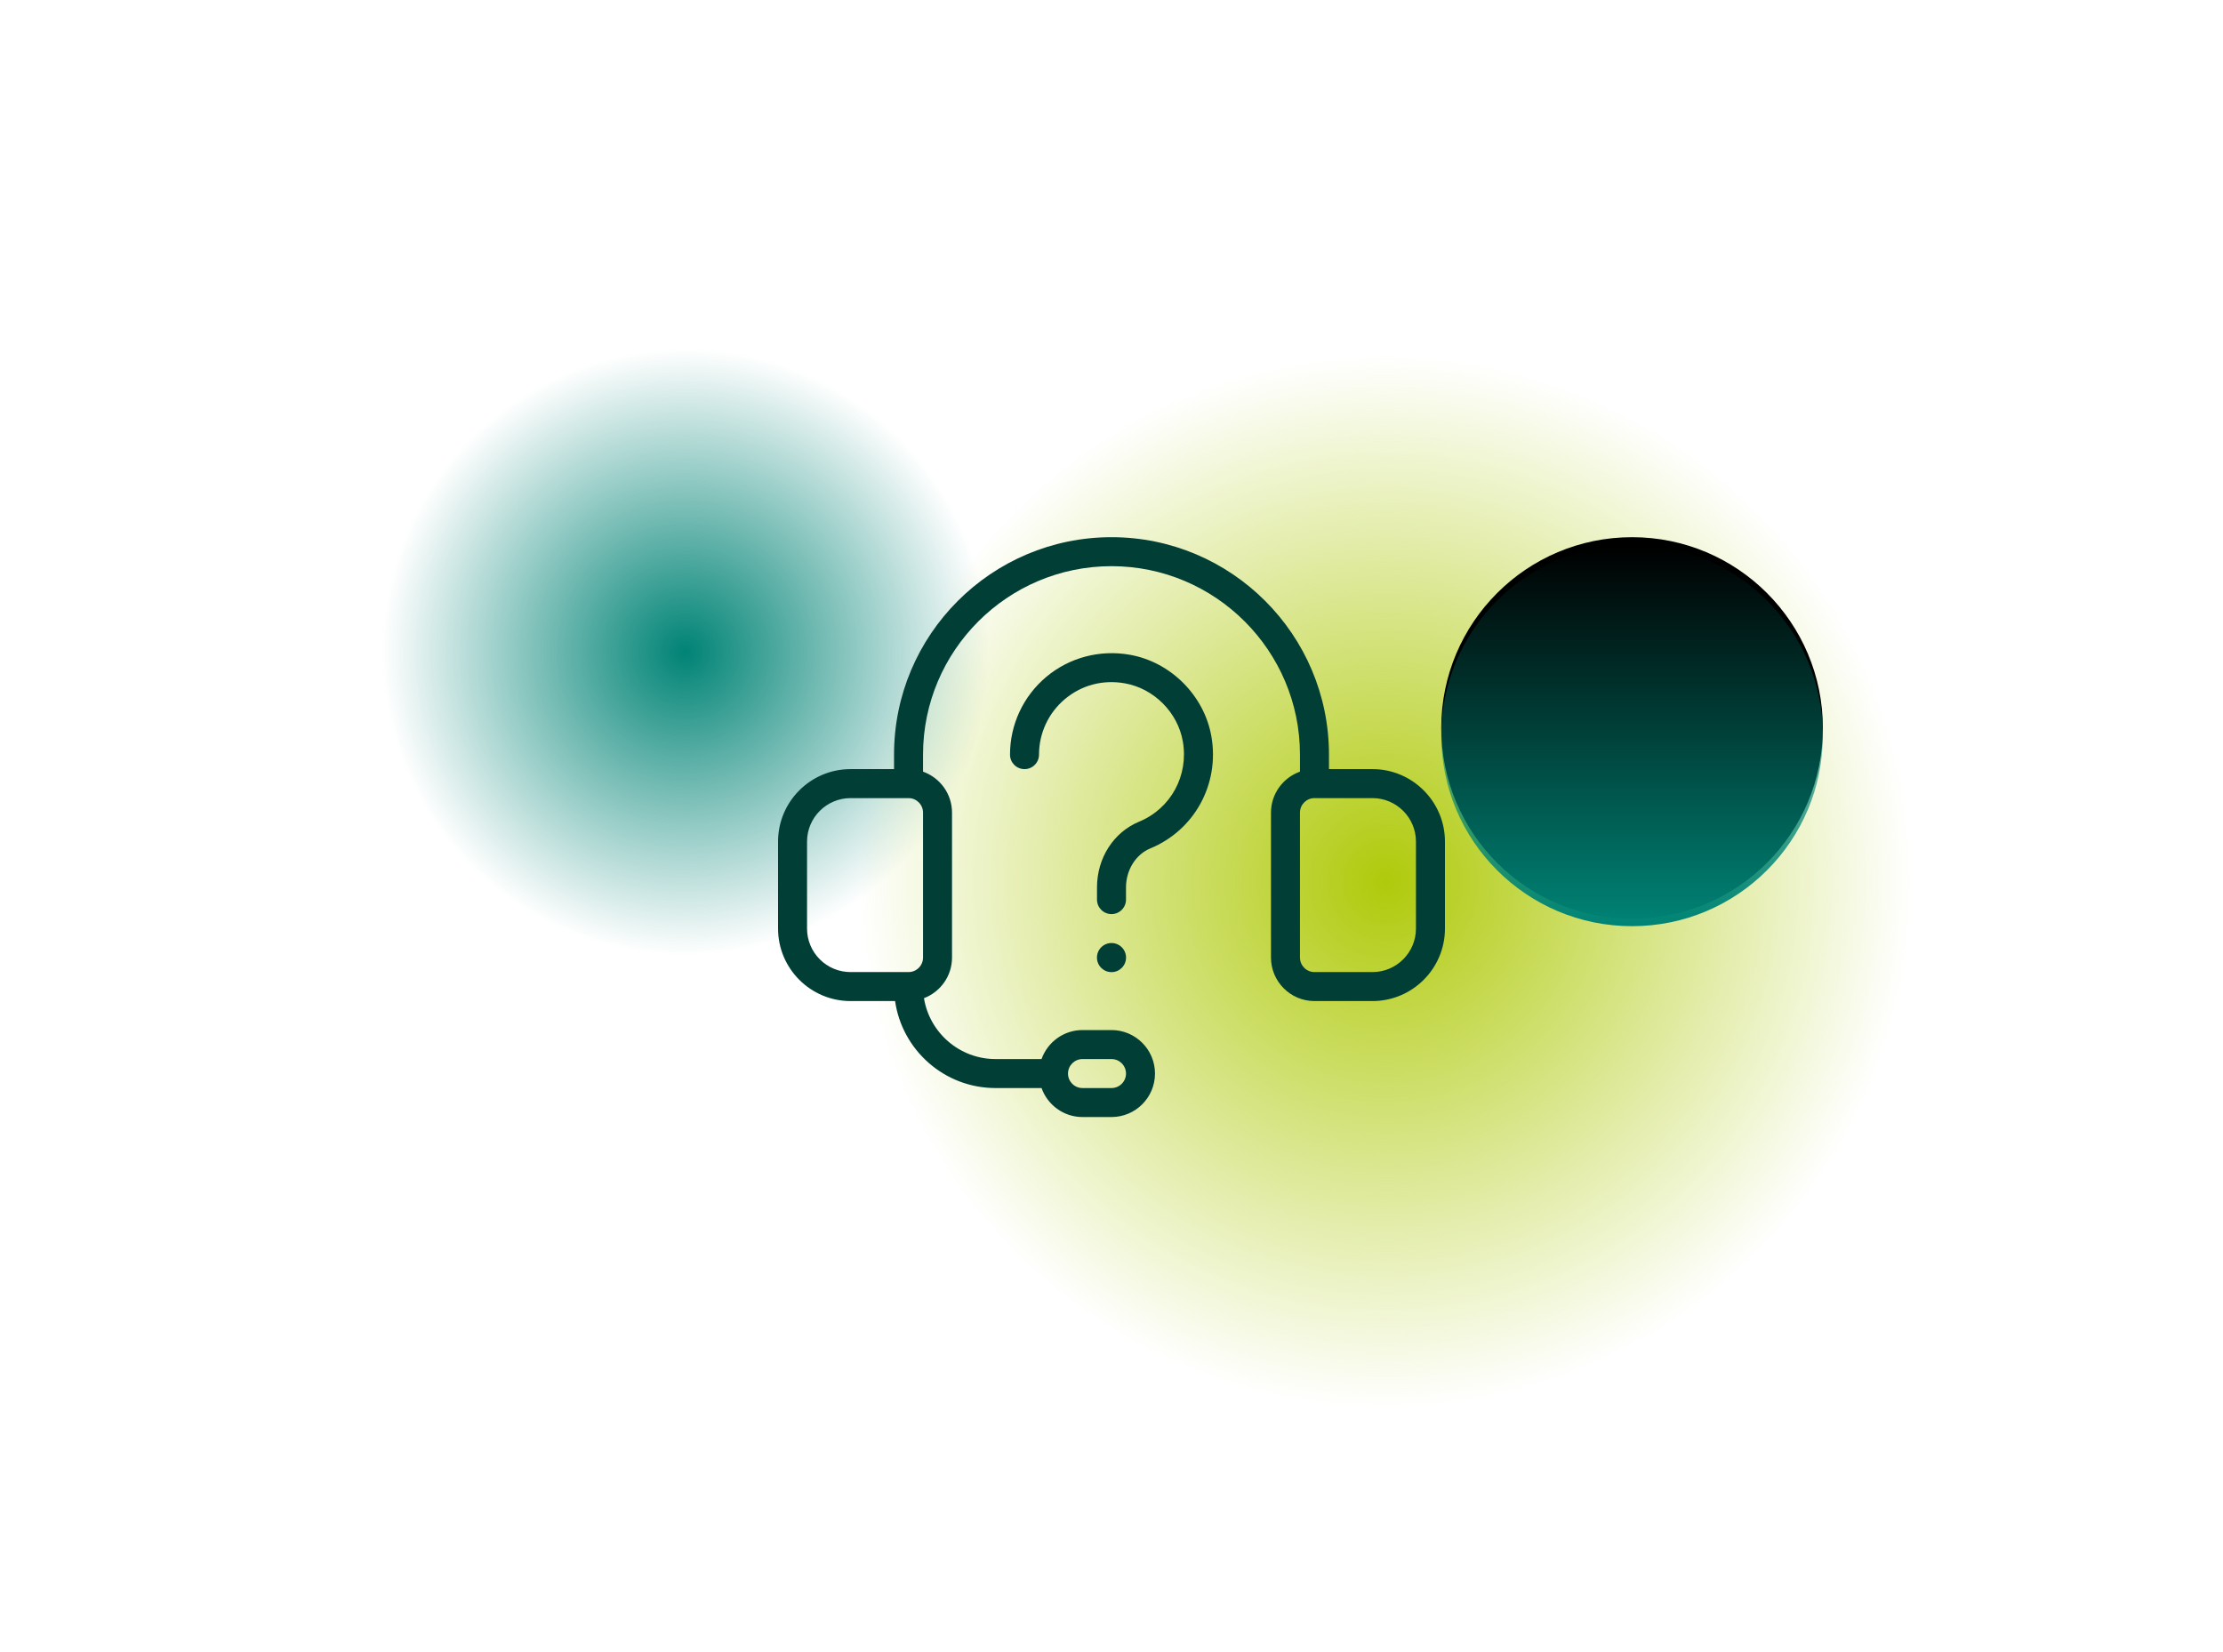
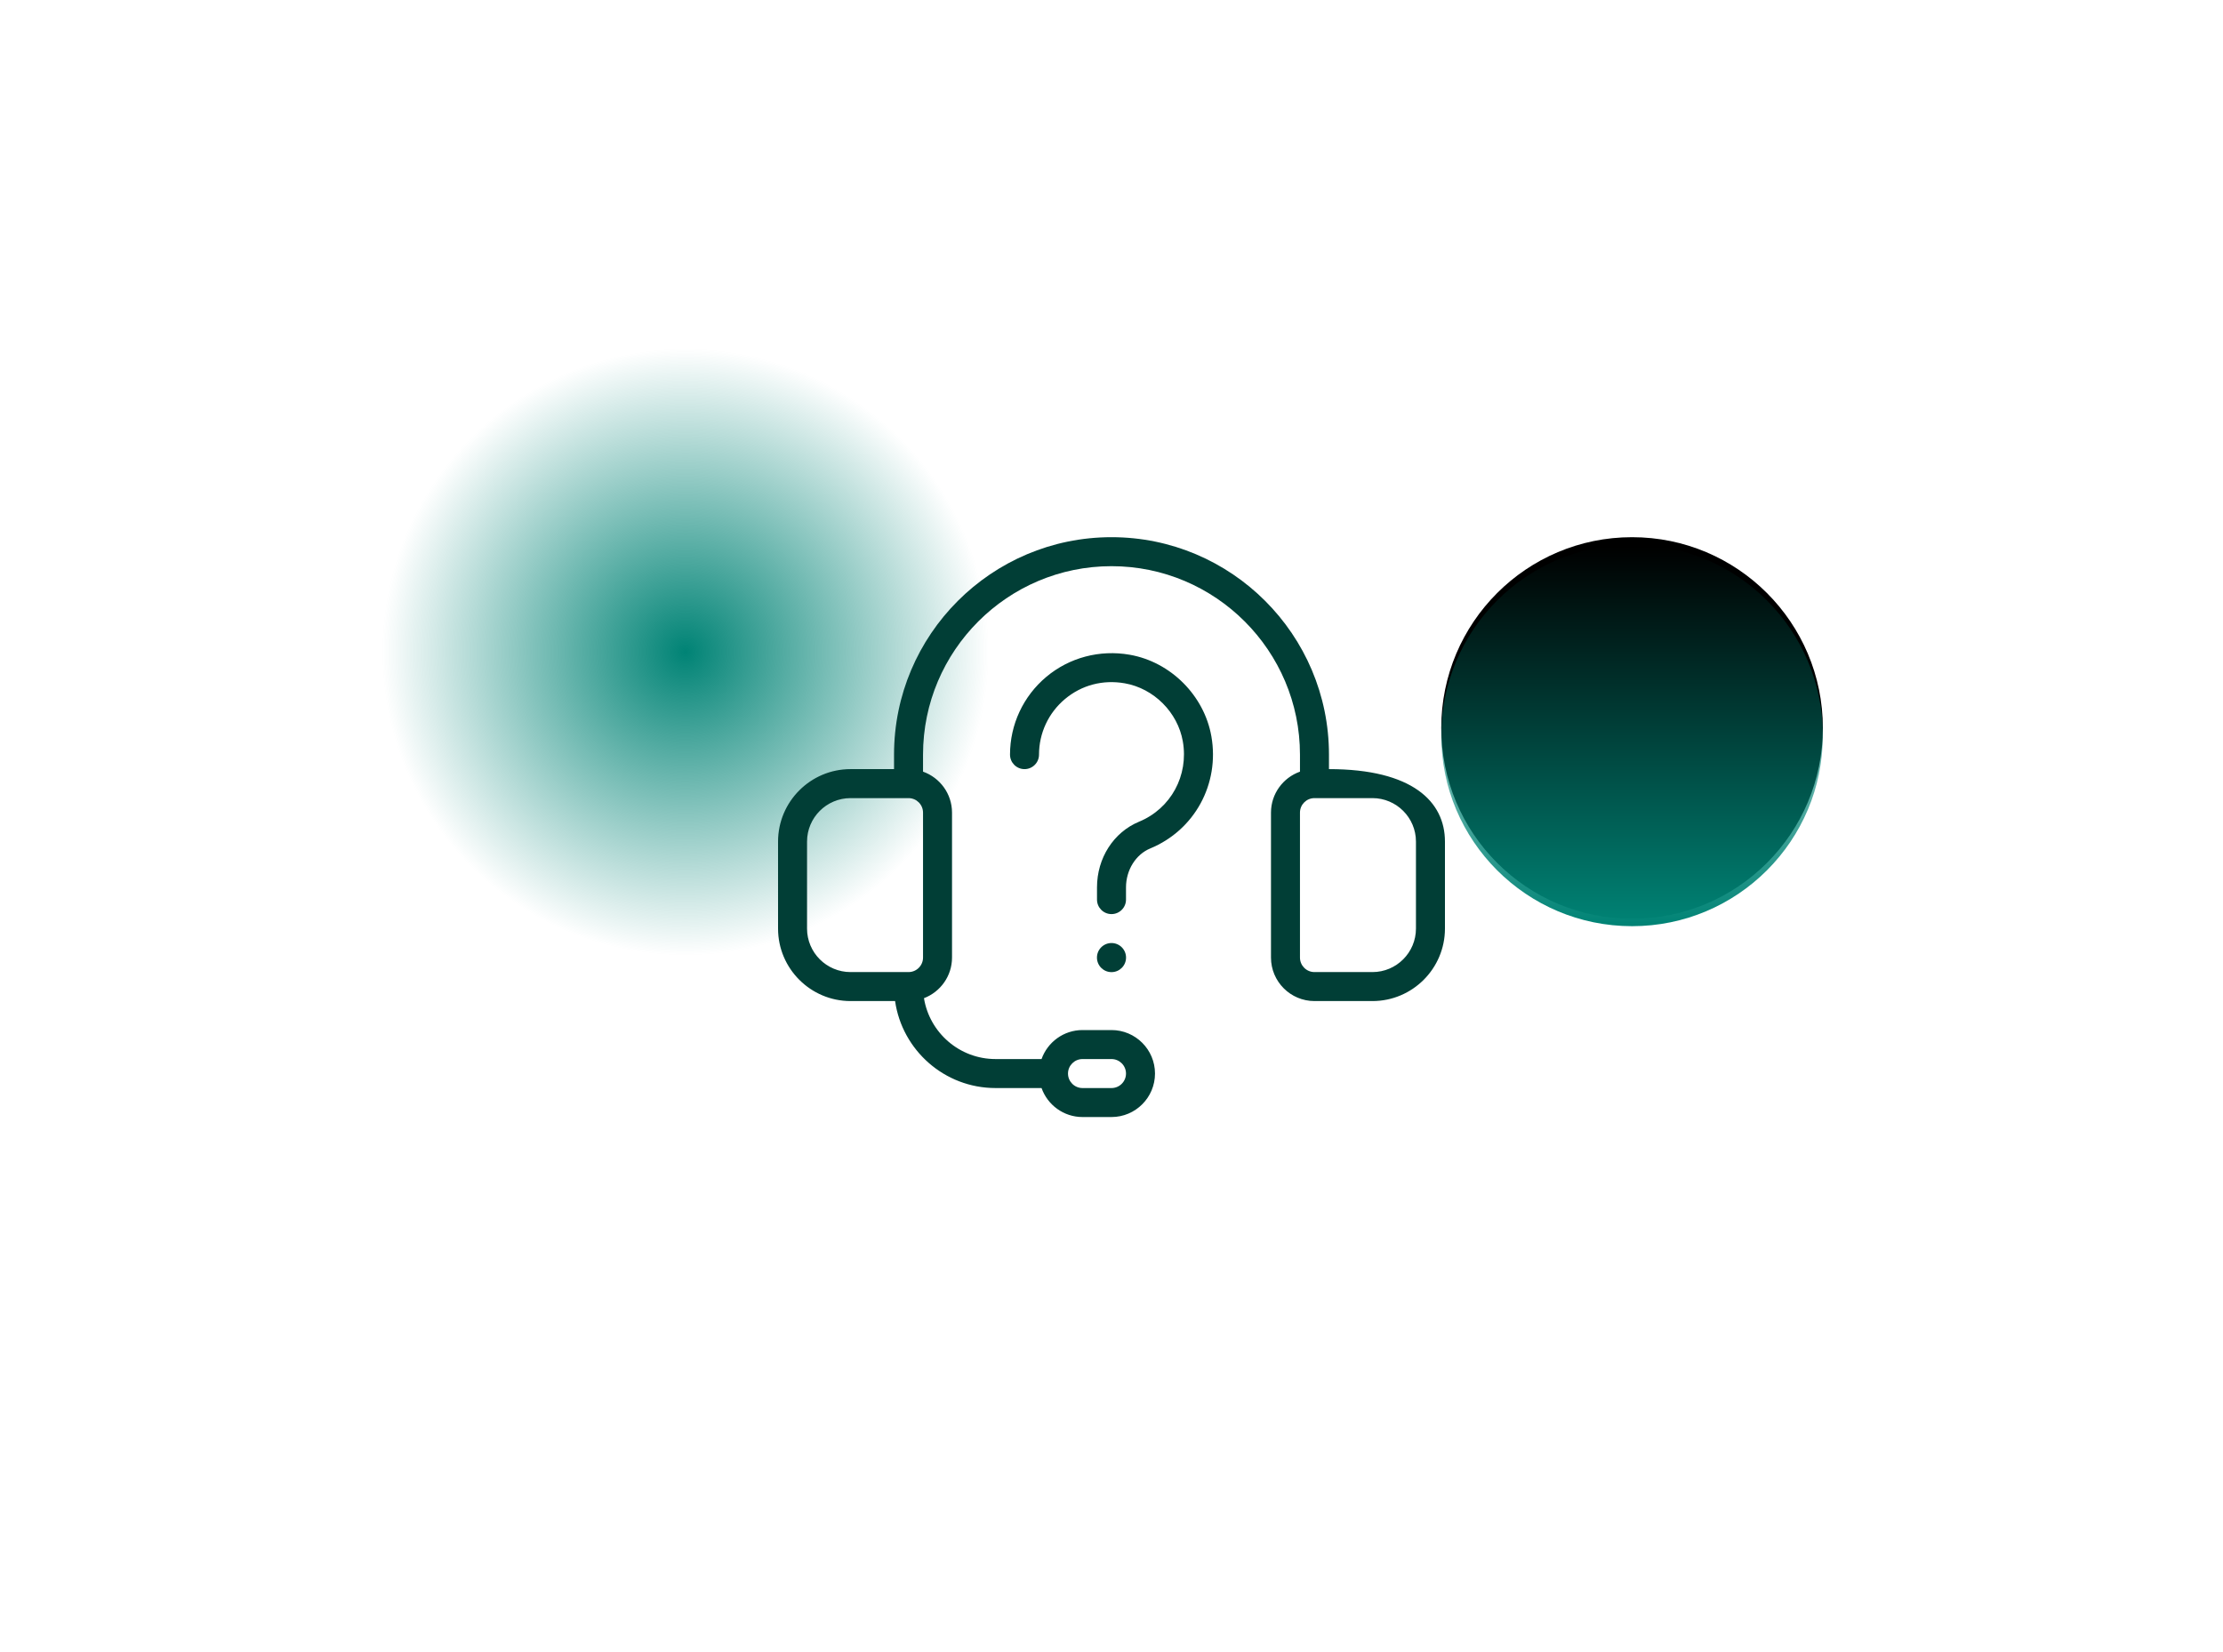
<svg xmlns="http://www.w3.org/2000/svg" xmlns:xlink="http://www.w3.org/1999/xlink" width="600px" height="446px" viewBox="0 0 600 446" version="1.1">
  <title>Icon_Support_Verlauf_bg</title>
  <defs>
    <radialGradient cx="50%" cy="50%" fx="50%" fy="50%" r="50%" id="radialGradient-1">
      <stop stop-color="#008375" offset="0%" />
      <stop stop-color="#008375" stop-opacity="0" offset="100%" />
    </radialGradient>
    <filter x="-73.2%" y="-73.2%" width="246.3%" height="246.3%" id="filter-2">
      <feGaussianBlur stdDeviation="40" in="SourceGraphic" />
    </filter>
    <radialGradient cx="50%" cy="50%" fx="50%" fy="50%" r="49.666%" id="radialGradient-3">
      <stop stop-color="#AFCA0B" offset="0%" />
      <stop stop-color="#AFCA0B" stop-opacity="0" offset="100%" />
    </radialGradient>
    <filter x="-52.1%" y="-52.1%" width="204.2%" height="204.2%" id="filter-4">
      <feGaussianBlur stdDeviation="50" in="SourceGraphic" />
    </filter>
    <linearGradient x1="50%" y1="0.334%" x2="50%" y2="99.666%" id="linearGradient-5">
      <stop stop-color="#008375" offset="0%" />
      <stop stop-color="#008375" stop-opacity="0" offset="100%" />
    </linearGradient>
    <circle id="path-6" cx="337.5" cy="183.5" r="51.5" />
    <filter x="-91.3%" y="-89.3%" width="282.5%" height="282.5%" id="filter-7">
      <feGaussianBlur stdDeviation="30" in="SourceGraphic" />
    </filter>
    <filter x="-94.2%" y="-92.2%" width="288.3%" height="288.3%" id="filter-8">
      <feOffset dx="0" dy="2" in="SourceAlpha" result="shadowOffsetOuter1" />
      <feGaussianBlur stdDeviation="2" in="shadowOffsetOuter1" result="shadowBlurOuter1" />
      <feColorMatrix values="0 0 0 0 0   0 0 0 0 0   0 0 0 0 0  0 0 0 0.5 0" type="matrix" in="shadowBlurOuter1" />
    </filter>
  </defs>
  <g id="Icon_Support_Verlauf_bg" stroke="none" stroke-width="1" fill="none" fill-rule="evenodd">
    <g id="Group-17-Copy-4" transform="translate(310.5, 238) scale(1, -1) translate(-310.5, -238)translate(103, 94)">
      <g id="Group" transform="translate(207.5, 144) scale(1, -1) translate(-207.5, -144)">
        <circle id="Oval-Copy-11" fill="url(#radialGradient-1)" filter="url(#filter-2)" cx="82" cy="82" r="82" />
-         <circle id="Oval-Copy-12" fill="url(#radialGradient-3)" filter="url(#filter-4)" cx="271" cy="144" r="144" />
      </g>
      <g id="Oval-Copy-13" filter="url(#filter-7)">
        <use fill="black" fill-opacity="1" filter="url(#filter-8)" xlink:href="#path-6" />
        <use fill="url(#linearGradient-5)" fill-rule="evenodd" xlink:href="#path-6" />
      </g>
    </g>
-     <path d="M300,145 C332.365,145 358.696,171.331 358.696,203.696 L358.696,207.606 L370.435,207.606 C381.223,207.606 390,216.384 390,227.171 L390,250.649 C390,261.438 381.223,270.215 370.435,270.215 L354.783,270.215 C348.31,270.215 343.045,264.949 343.045,258.476 L343.045,219.345 C343.045,214.246 346.319,209.907 350.87,208.291 L350.87,203.696 C350.87,175.646 328.05,152.827 300,152.827 C271.95,152.827 249.13,175.646 249.13,203.696 L249.13,208.291 C253.681,209.907 256.956,214.246 256.956,219.345 L256.956,258.476 C256.956,263.48 253.804,267.751 249.384,269.437 C250.889,278.74 258.975,285.867 268.696,285.867 L281.12,285.867 C282.737,281.315 287.075,278.04 292.175,278.04 L300,278.04 C306.473,278.04 311.74,283.307 311.74,289.78 C311.74,296.253 306.473,301.519 300,301.519 L292.175,301.519 C287.075,301.519 282.737,298.245 281.12,293.693 L268.696,293.693 C254.921,293.693 243.493,283.471 241.588,270.215 L229.565,270.215 C218.777,270.215 210,261.438 210,250.649 L210,227.171 C210,216.383 218.777,207.606 229.565,207.606 L241.304,207.606 L241.304,203.696 C241.304,171.331 267.635,145 300,145 Z M300,285.868 L292.174,285.868 C290.016,285.868 288.26,287.623 288.26,289.781 C288.26,291.939 290.016,293.694 292.174,293.694 L300,293.694 C302.159,293.694 303.914,291.939 303.914,289.781 C303.914,287.623 302.158,285.868 300,285.868 Z M300,254.55 C302.168,254.55 303.926,256.308 303.926,258.476 C303.926,260.645 302.168,262.403 300,262.403 C297.831,262.403 296.074,260.645 296.074,258.476 C296.074,256.308 297.831,254.55 300,254.55 Z M245.216,215.433 L229.565,215.433 C223.092,215.433 217.825,220.699 217.825,227.172 L217.825,250.65 C217.825,257.123 223.092,262.39 229.565,262.39 L245.216,262.39 C247.375,262.39 249.13,260.634 249.13,258.476 L249.13,219.347 C249.13,217.189 247.374,215.433 245.216,215.433 Z M370.434,215.433 L354.782,215.433 C352.624,215.433 350.869,217.188 350.869,219.346 L350.869,258.476 C350.869,260.634 352.625,262.39 354.782,262.39 L370.434,262.39 C376.907,262.39 382.174,257.123 382.174,250.65 L382.174,227.171 C382.174,220.699 376.907,215.433 370.434,215.433 Z M304.932,176.736 C315.963,178.671 325.022,187.729 326.96,198.763 C329.217,211.626 322.432,224.067 310.46,229.017 C306.545,230.636 303.914,234.862 303.914,239.535 L303.914,242.825 C303.914,244.987 302.162,246.739 300,246.739 C297.839,246.739 296.087,244.987 296.087,242.825 L296.087,239.535 C296.087,231.611 300.555,224.643 307.47,221.784 C316.024,218.247 320.869,209.337 319.251,200.115 C317.872,192.266 311.429,185.822 303.579,184.444 C297.673,183.407 291.933,184.919 287.427,188.703 C282.984,192.434 280.435,197.899 280.435,203.695 C280.435,205.856 278.683,207.608 276.522,207.608 C274.36,207.608 272.609,205.856 272.609,203.695 C272.609,195.581 276.174,187.932 282.394,182.71 C288.61,177.49 296.825,175.31 304.932,176.736 Z" id="Combined-Shape" fill="#013E36" fill-rule="nonzero" />
+     <path d="M300,145 C332.365,145 358.696,171.331 358.696,203.696 L358.696,207.606 C381.223,207.606 390,216.384 390,227.171 L390,250.649 C390,261.438 381.223,270.215 370.435,270.215 L354.783,270.215 C348.31,270.215 343.045,264.949 343.045,258.476 L343.045,219.345 C343.045,214.246 346.319,209.907 350.87,208.291 L350.87,203.696 C350.87,175.646 328.05,152.827 300,152.827 C271.95,152.827 249.13,175.646 249.13,203.696 L249.13,208.291 C253.681,209.907 256.956,214.246 256.956,219.345 L256.956,258.476 C256.956,263.48 253.804,267.751 249.384,269.437 C250.889,278.74 258.975,285.867 268.696,285.867 L281.12,285.867 C282.737,281.315 287.075,278.04 292.175,278.04 L300,278.04 C306.473,278.04 311.74,283.307 311.74,289.78 C311.74,296.253 306.473,301.519 300,301.519 L292.175,301.519 C287.075,301.519 282.737,298.245 281.12,293.693 L268.696,293.693 C254.921,293.693 243.493,283.471 241.588,270.215 L229.565,270.215 C218.777,270.215 210,261.438 210,250.649 L210,227.171 C210,216.383 218.777,207.606 229.565,207.606 L241.304,207.606 L241.304,203.696 C241.304,171.331 267.635,145 300,145 Z M300,285.868 L292.174,285.868 C290.016,285.868 288.26,287.623 288.26,289.781 C288.26,291.939 290.016,293.694 292.174,293.694 L300,293.694 C302.159,293.694 303.914,291.939 303.914,289.781 C303.914,287.623 302.158,285.868 300,285.868 Z M300,254.55 C302.168,254.55 303.926,256.308 303.926,258.476 C303.926,260.645 302.168,262.403 300,262.403 C297.831,262.403 296.074,260.645 296.074,258.476 C296.074,256.308 297.831,254.55 300,254.55 Z M245.216,215.433 L229.565,215.433 C223.092,215.433 217.825,220.699 217.825,227.172 L217.825,250.65 C217.825,257.123 223.092,262.39 229.565,262.39 L245.216,262.39 C247.375,262.39 249.13,260.634 249.13,258.476 L249.13,219.347 C249.13,217.189 247.374,215.433 245.216,215.433 Z M370.434,215.433 L354.782,215.433 C352.624,215.433 350.869,217.188 350.869,219.346 L350.869,258.476 C350.869,260.634 352.625,262.39 354.782,262.39 L370.434,262.39 C376.907,262.39 382.174,257.123 382.174,250.65 L382.174,227.171 C382.174,220.699 376.907,215.433 370.434,215.433 Z M304.932,176.736 C315.963,178.671 325.022,187.729 326.96,198.763 C329.217,211.626 322.432,224.067 310.46,229.017 C306.545,230.636 303.914,234.862 303.914,239.535 L303.914,242.825 C303.914,244.987 302.162,246.739 300,246.739 C297.839,246.739 296.087,244.987 296.087,242.825 L296.087,239.535 C296.087,231.611 300.555,224.643 307.47,221.784 C316.024,218.247 320.869,209.337 319.251,200.115 C317.872,192.266 311.429,185.822 303.579,184.444 C297.673,183.407 291.933,184.919 287.427,188.703 C282.984,192.434 280.435,197.899 280.435,203.695 C280.435,205.856 278.683,207.608 276.522,207.608 C274.36,207.608 272.609,205.856 272.609,203.695 C272.609,195.581 276.174,187.932 282.394,182.71 C288.61,177.49 296.825,175.31 304.932,176.736 Z" id="Combined-Shape" fill="#013E36" fill-rule="nonzero" />
  </g>
</svg>